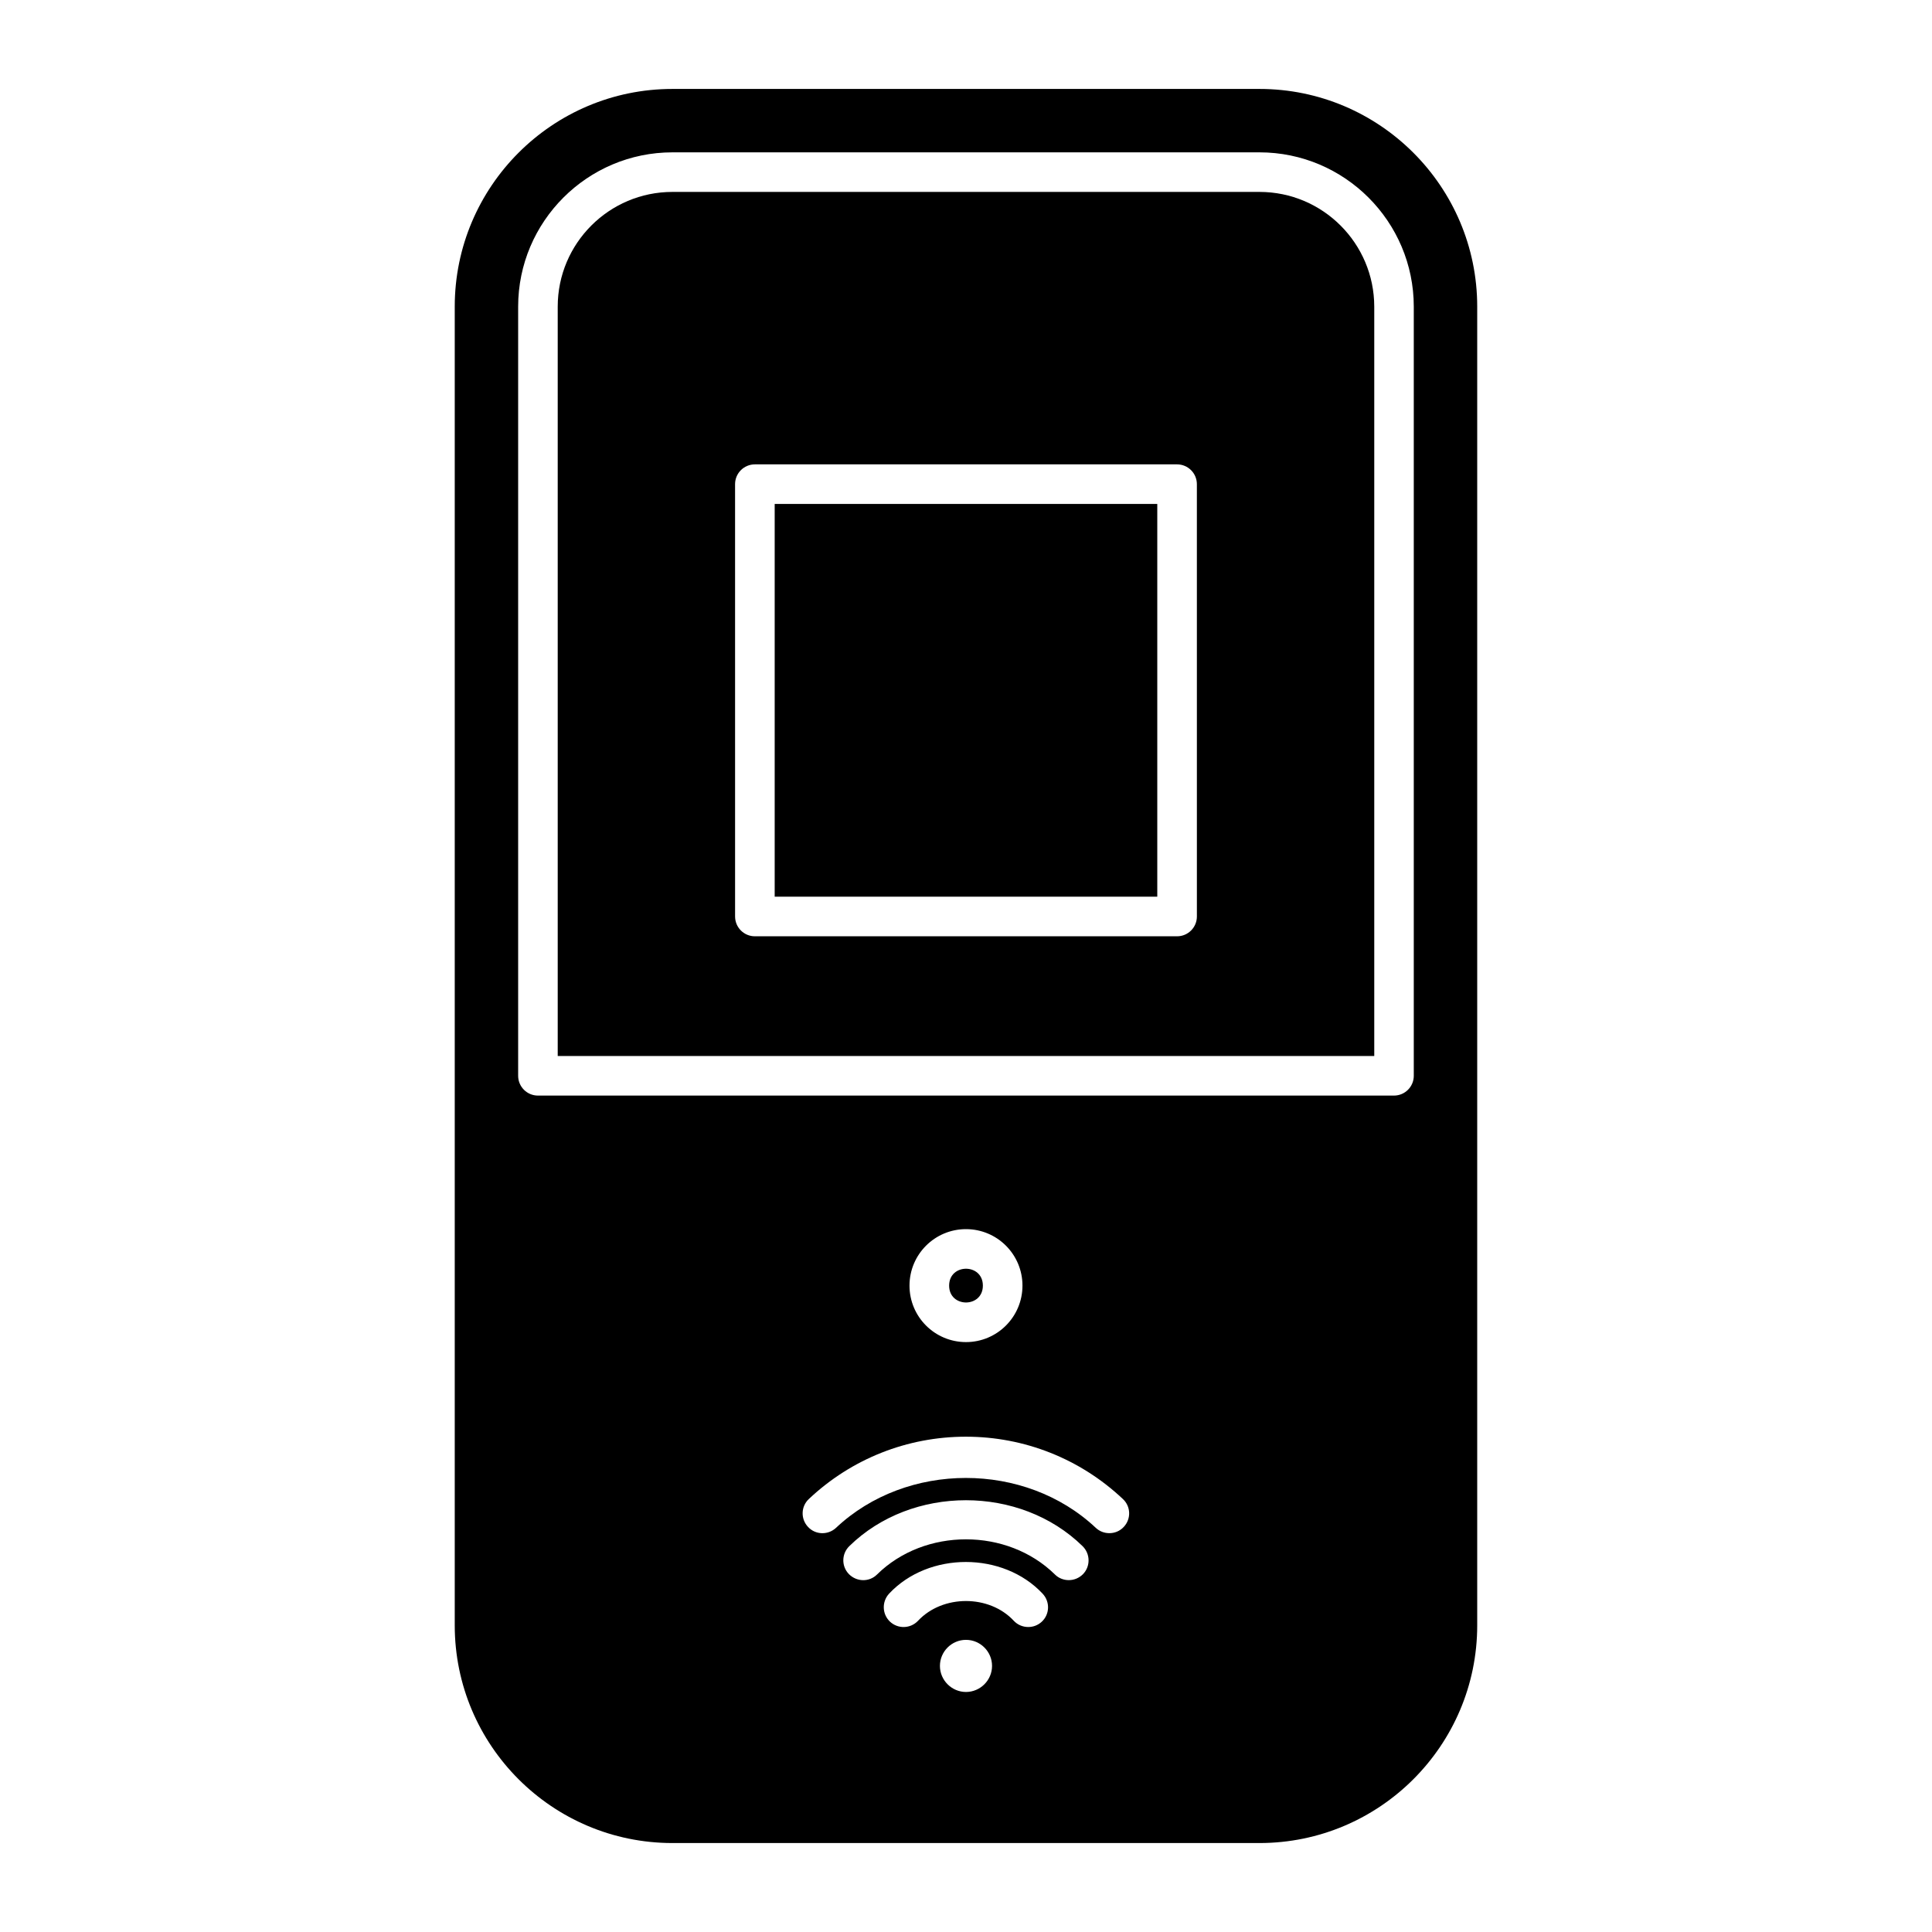
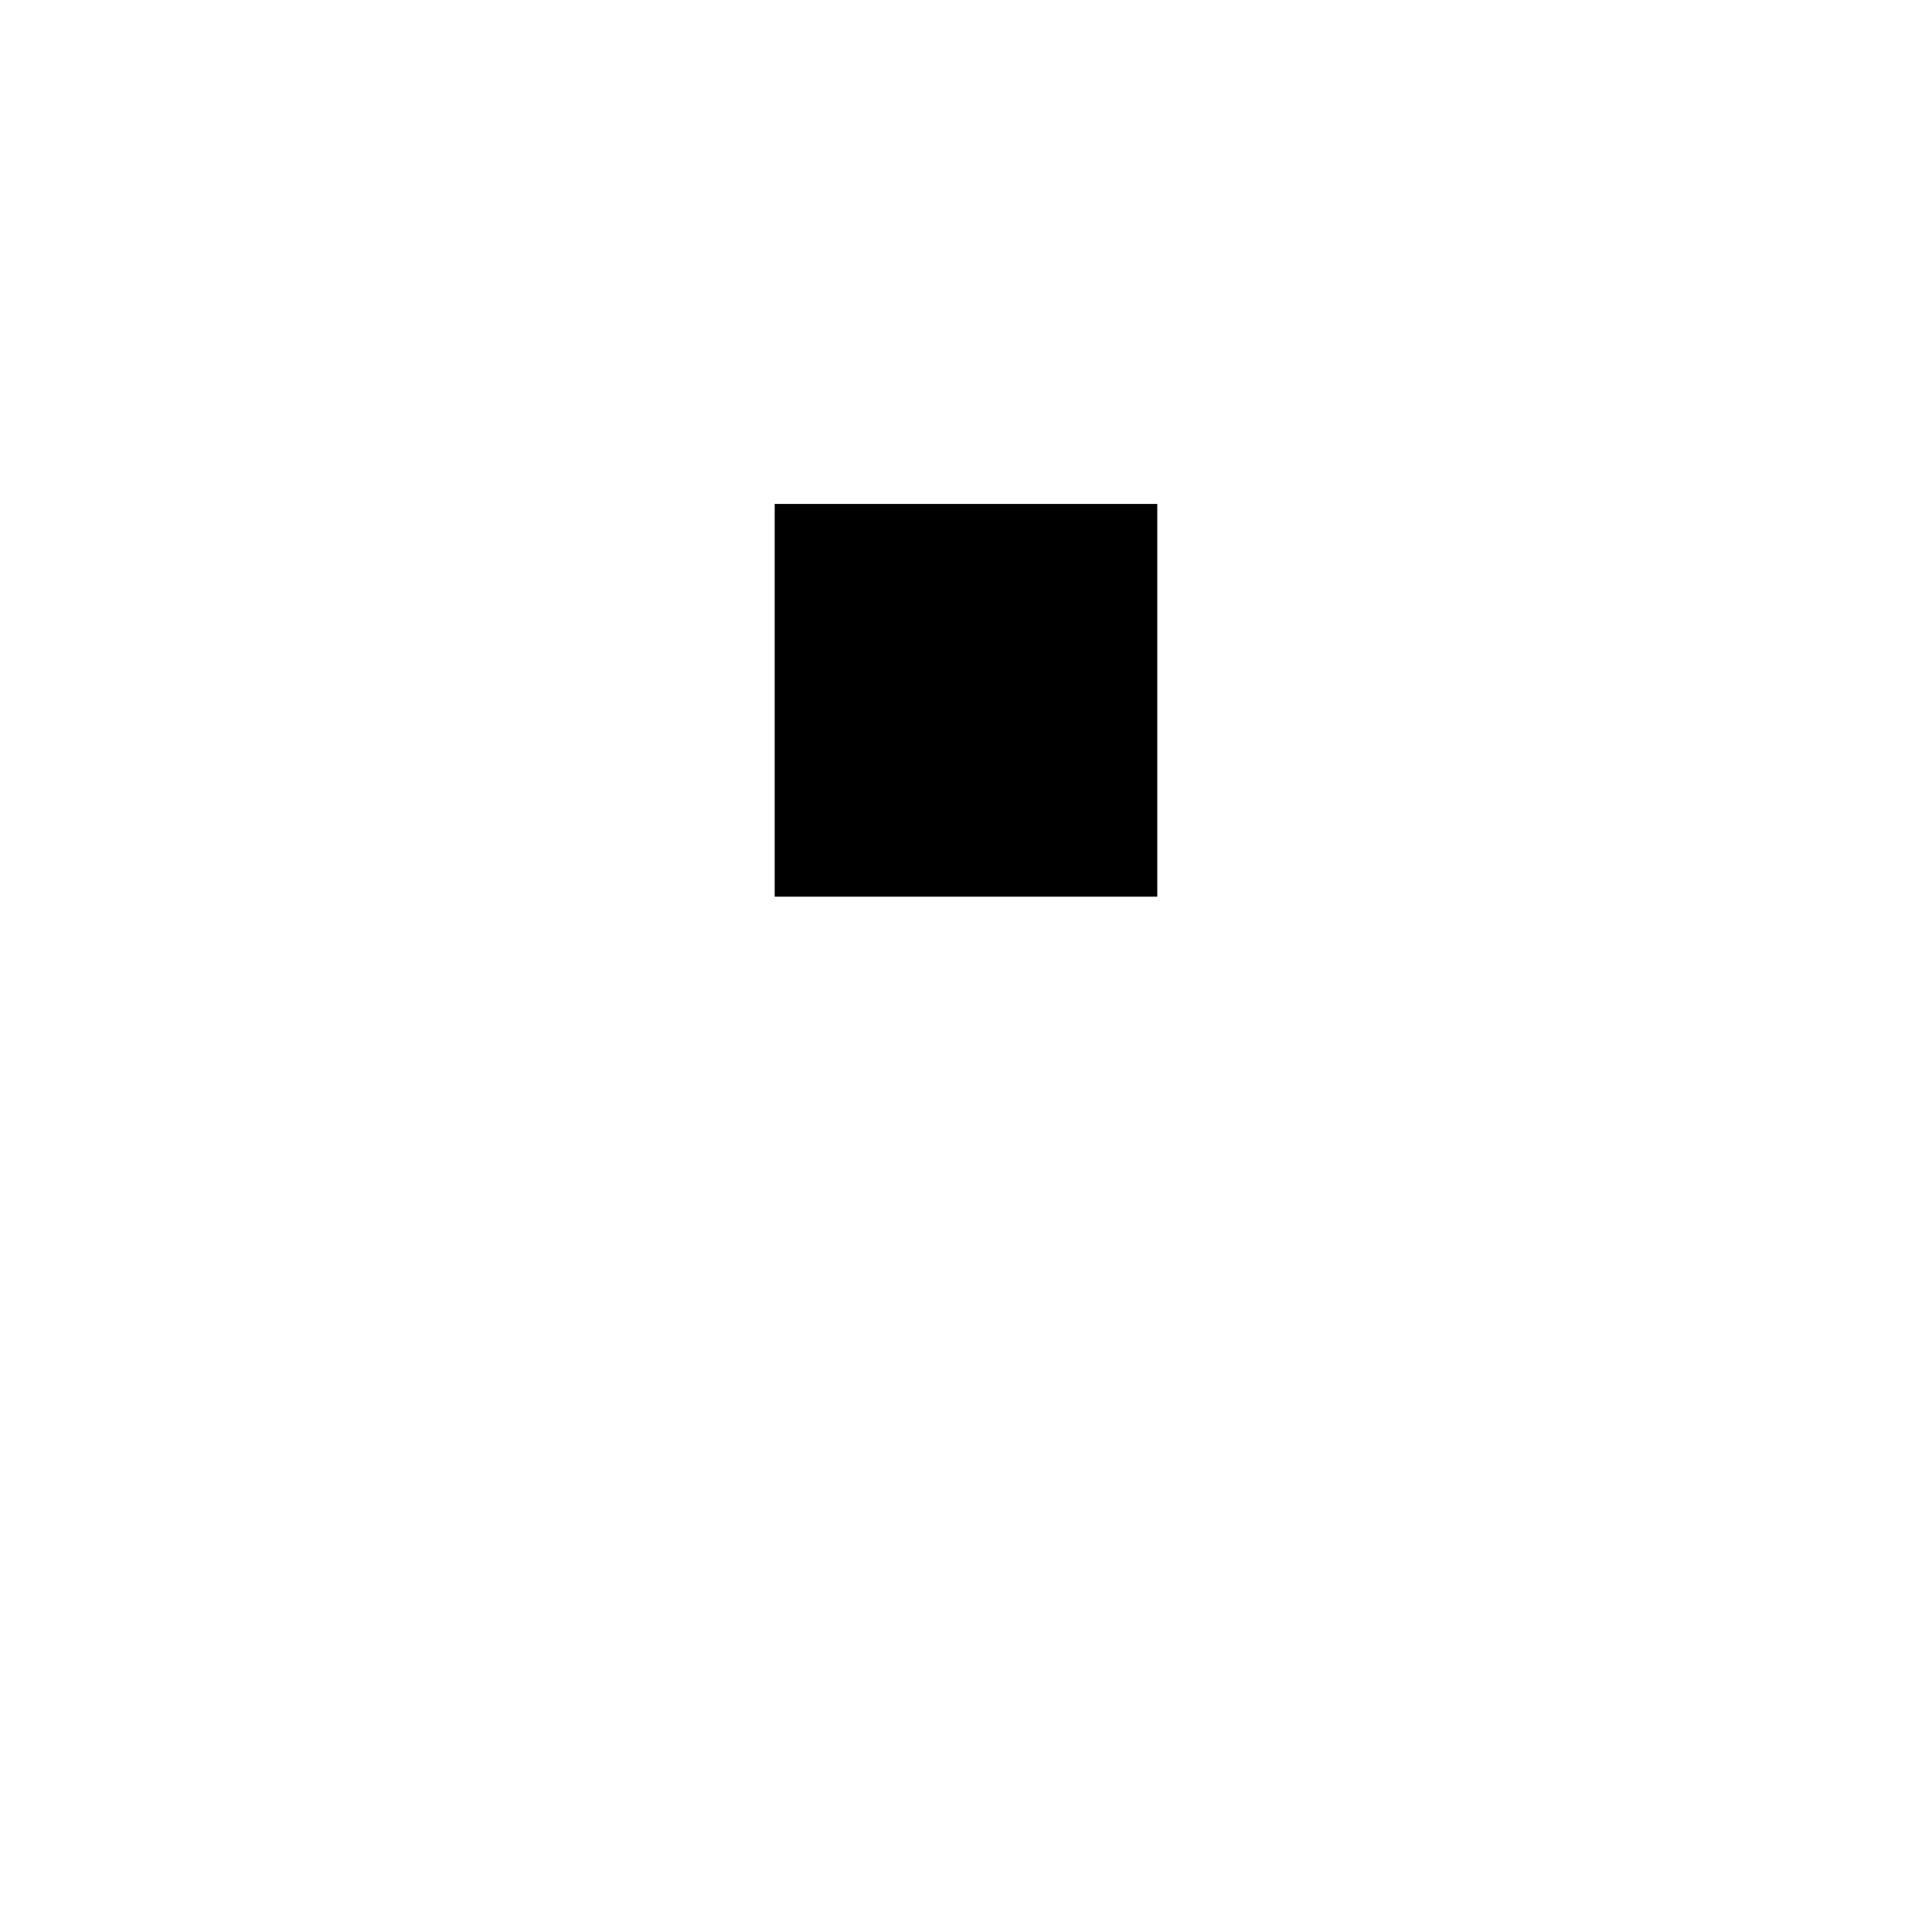
<svg xmlns="http://www.w3.org/2000/svg" fill="#000000" width="800px" height="800px" version="1.1" viewBox="144 144 512 512">
  <g>
    <path d="m349.3 277.55h101.39v104.08h-101.39z" />
-     <path d="m404.47 484.7c0 5.961-8.941 5.961-8.941 0 0-5.965 8.941-5.965 8.941 0" />
-     <path d="m477.77 194.86h-155.57c-16.773 0-30.398 13.625-30.398 30.398v198.59h216.39v-198.59c-0.02-16.773-13.645-30.398-30.418-30.398zm-16.582 192.02c0 2.898-2.352 5.246-5.246 5.246h-111.89c-2.898 0-5.246-2.352-5.246-5.246l-0.004-114.57c0-2.898 2.352-5.246 5.246-5.246h111.89c2.898 0 5.246 2.352 5.246 5.246z" />
-     <path d="m477.77 167.57h-155.57c-31.824 0-57.688 25.863-57.688 57.688v349.48c0 31.824 25.863 57.688 57.688 57.688h155.57c31.824 0 57.707-25.863 57.707-57.688v-349.48c0-31.824-25.883-57.688-57.707-57.688zm-77.773 424.82c-3.777 0-6.906-3.106-6.906-6.906s3.106-6.906 6.906-6.906 6.906 3.106 6.906 6.906-3.129 6.906-6.906 6.906zm20.09-18.621c-1.027 0.945-2.289 1.406-3.59 1.406-1.387 0-2.812-0.547-3.84-1.66-6.488-6.969-18.828-6.969-25.359 0-2.016 2.141-5.332 2.203-7.43 0.25-2.121-1.996-2.203-5.312-0.25-7.43 10.496-11.211 30.23-11.168 40.684 0 2.008 2.144 1.902 5.461-0.215 7.434zm10.914-12.594c-1.051 1.051-2.394 1.574-3.758 1.574-1.324 0-2.664-0.484-3.672-1.492-12.637-12.426-34.531-12.426-47.148 0-2.035 2.035-5.352 1.996-7.43-0.082-2.035-2.059-1.996-5.394 0.082-7.43 16.562-16.227 45.258-16.227 61.82 0 2.078 2.035 2.121 5.371 0.105 7.43zm10.812-12.531c-1.027 1.113-2.414 1.66-3.82 1.66-1.301 0-2.582-0.461-3.59-1.406-18.766-17.656-50.148-17.613-68.855 0-2.098 1.953-5.438 1.891-7.41-0.25-1.996-2.121-1.891-5.438 0.23-7.41 11.293-10.645 26.07-16.5 41.605-16.5 15.512 0 30.293 5.856 41.586 16.5 2.141 1.969 2.246 5.285 0.254 7.406zm-56.785-63.941c0-8.27 6.695-14.969 14.969-14.969 8.27 0 14.969 6.695 14.969 14.969-0.004 8.27-6.699 14.965-14.969 14.965-8.273 0-14.969-6.695-14.969-14.965zm133.64-55.609c0 2.898-2.352 5.246-5.246 5.246h-226.86c-2.898 0-5.246-2.352-5.246-5.246v-203.83c0-22.547 18.348-40.891 40.891-40.891h155.57c22.547 0 40.891 18.348 40.891 40.891z" />
  </g>
</svg>